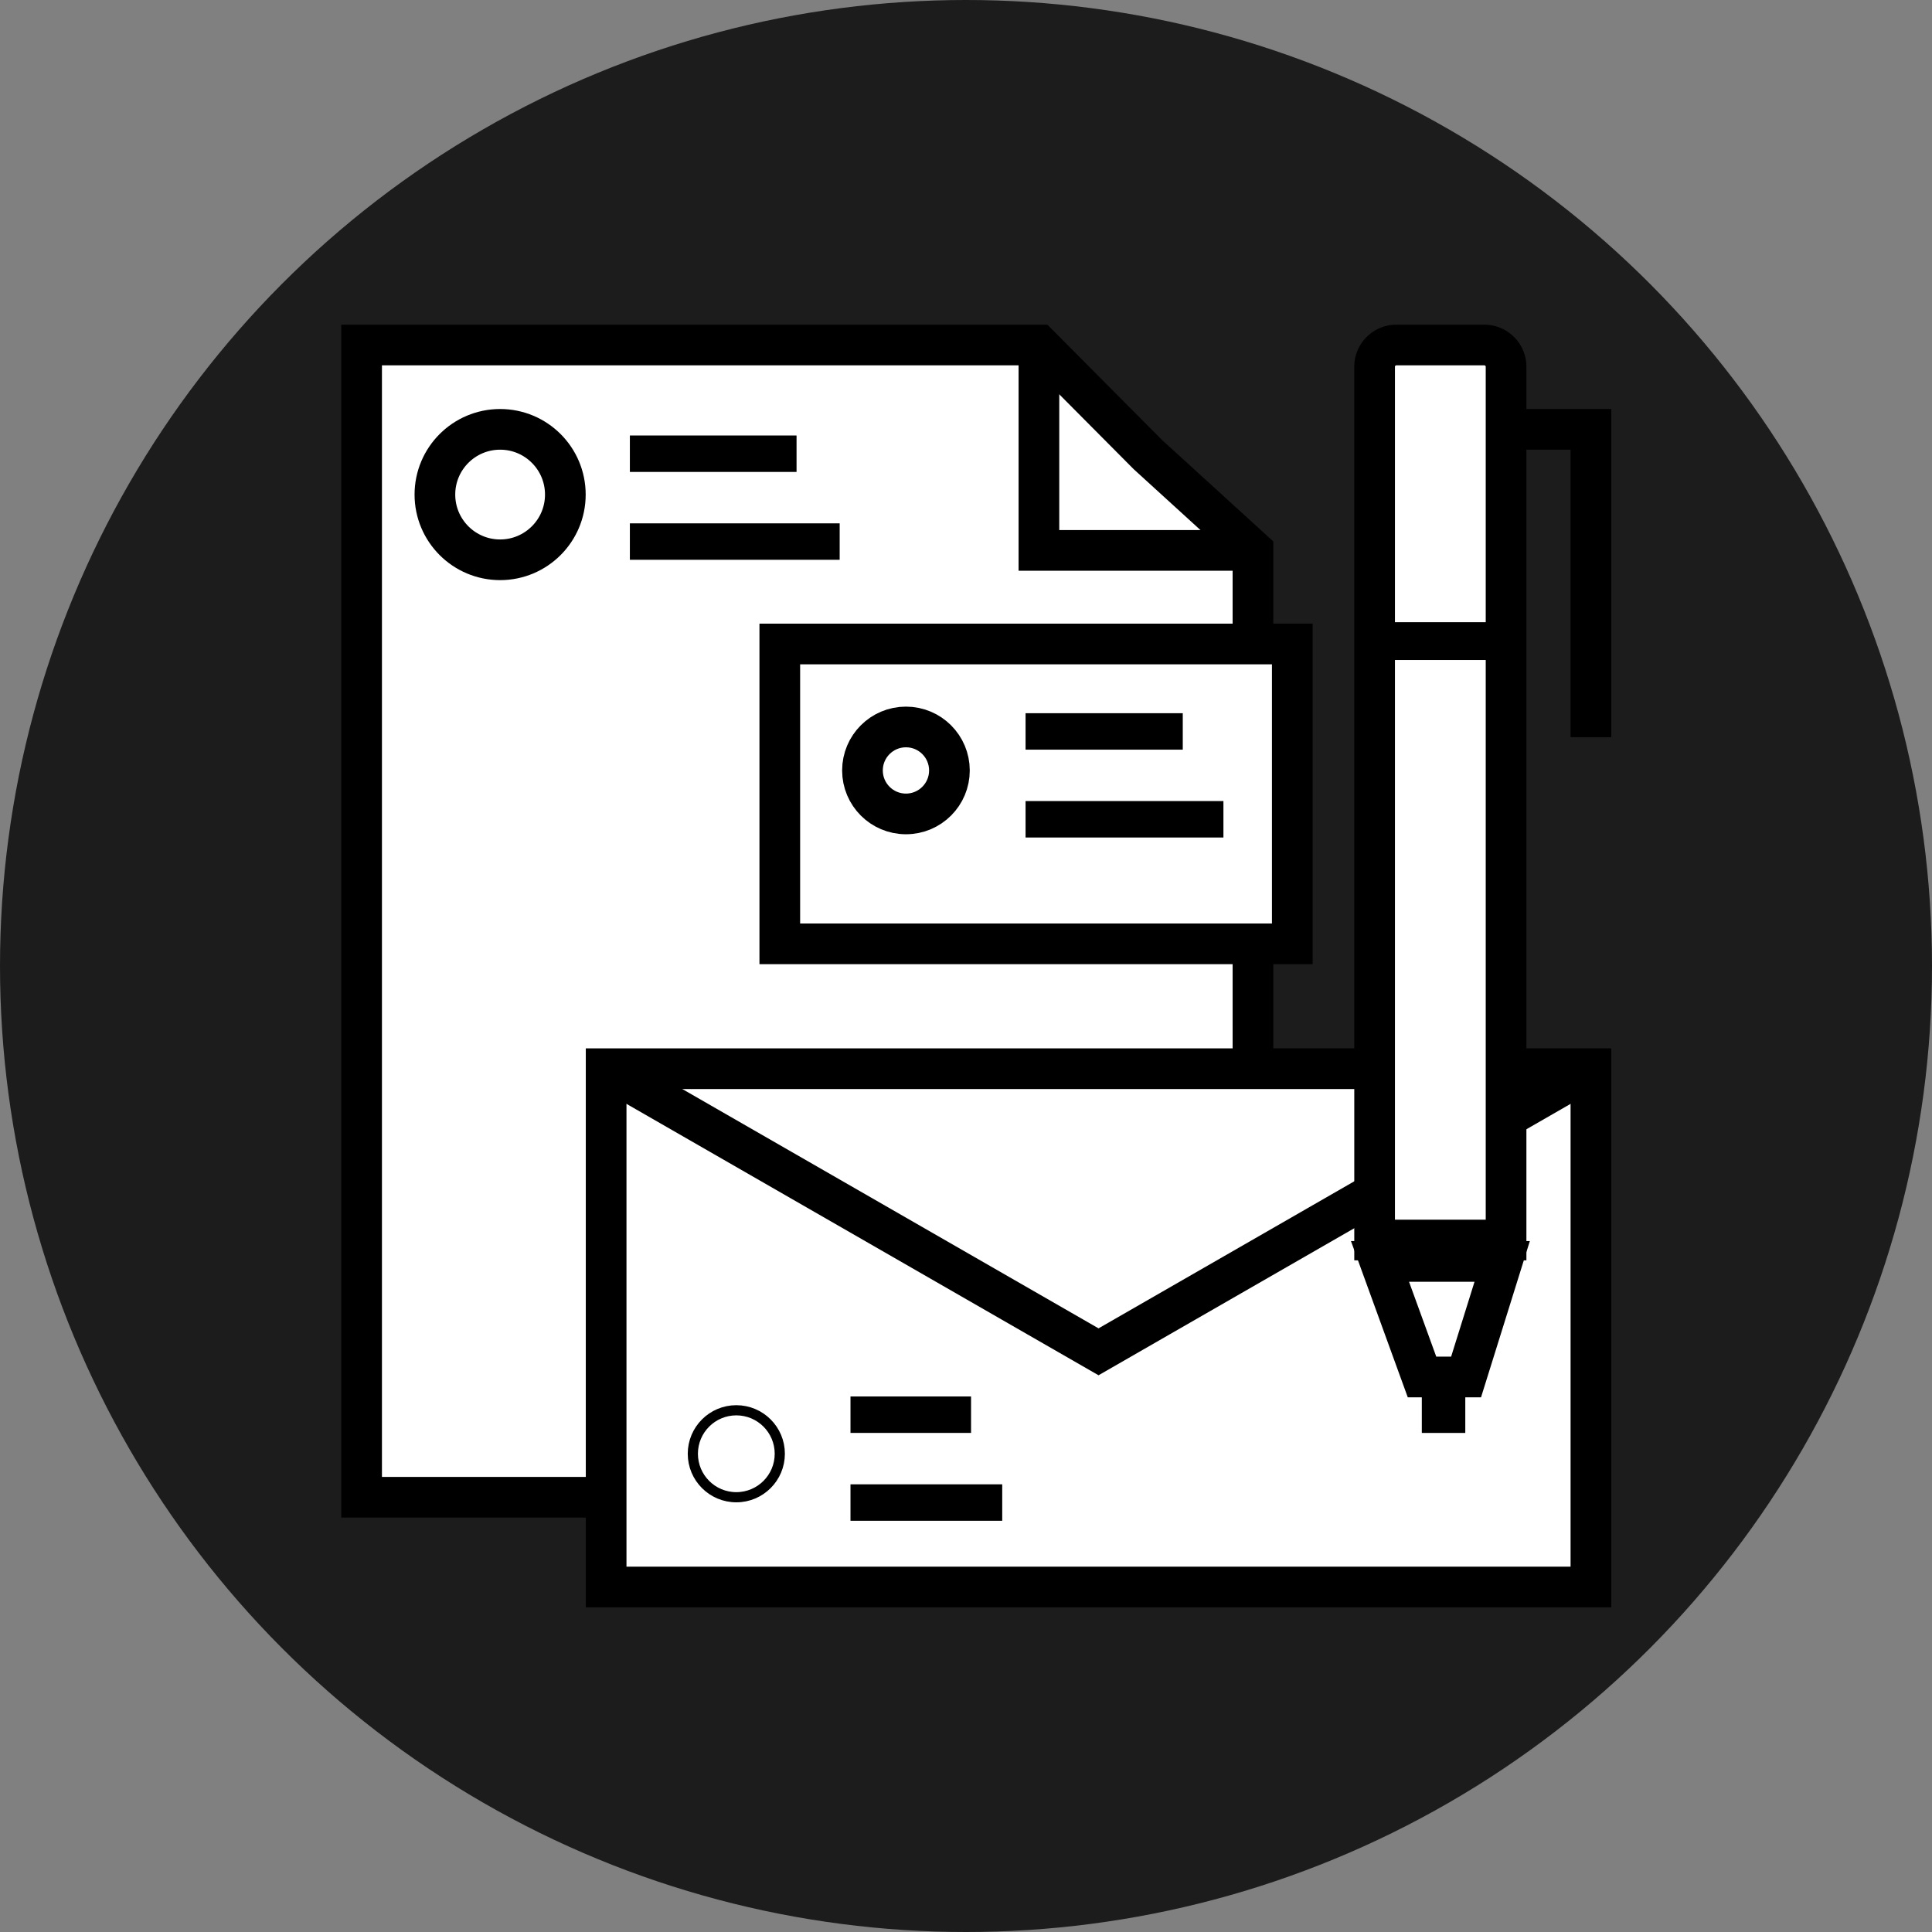
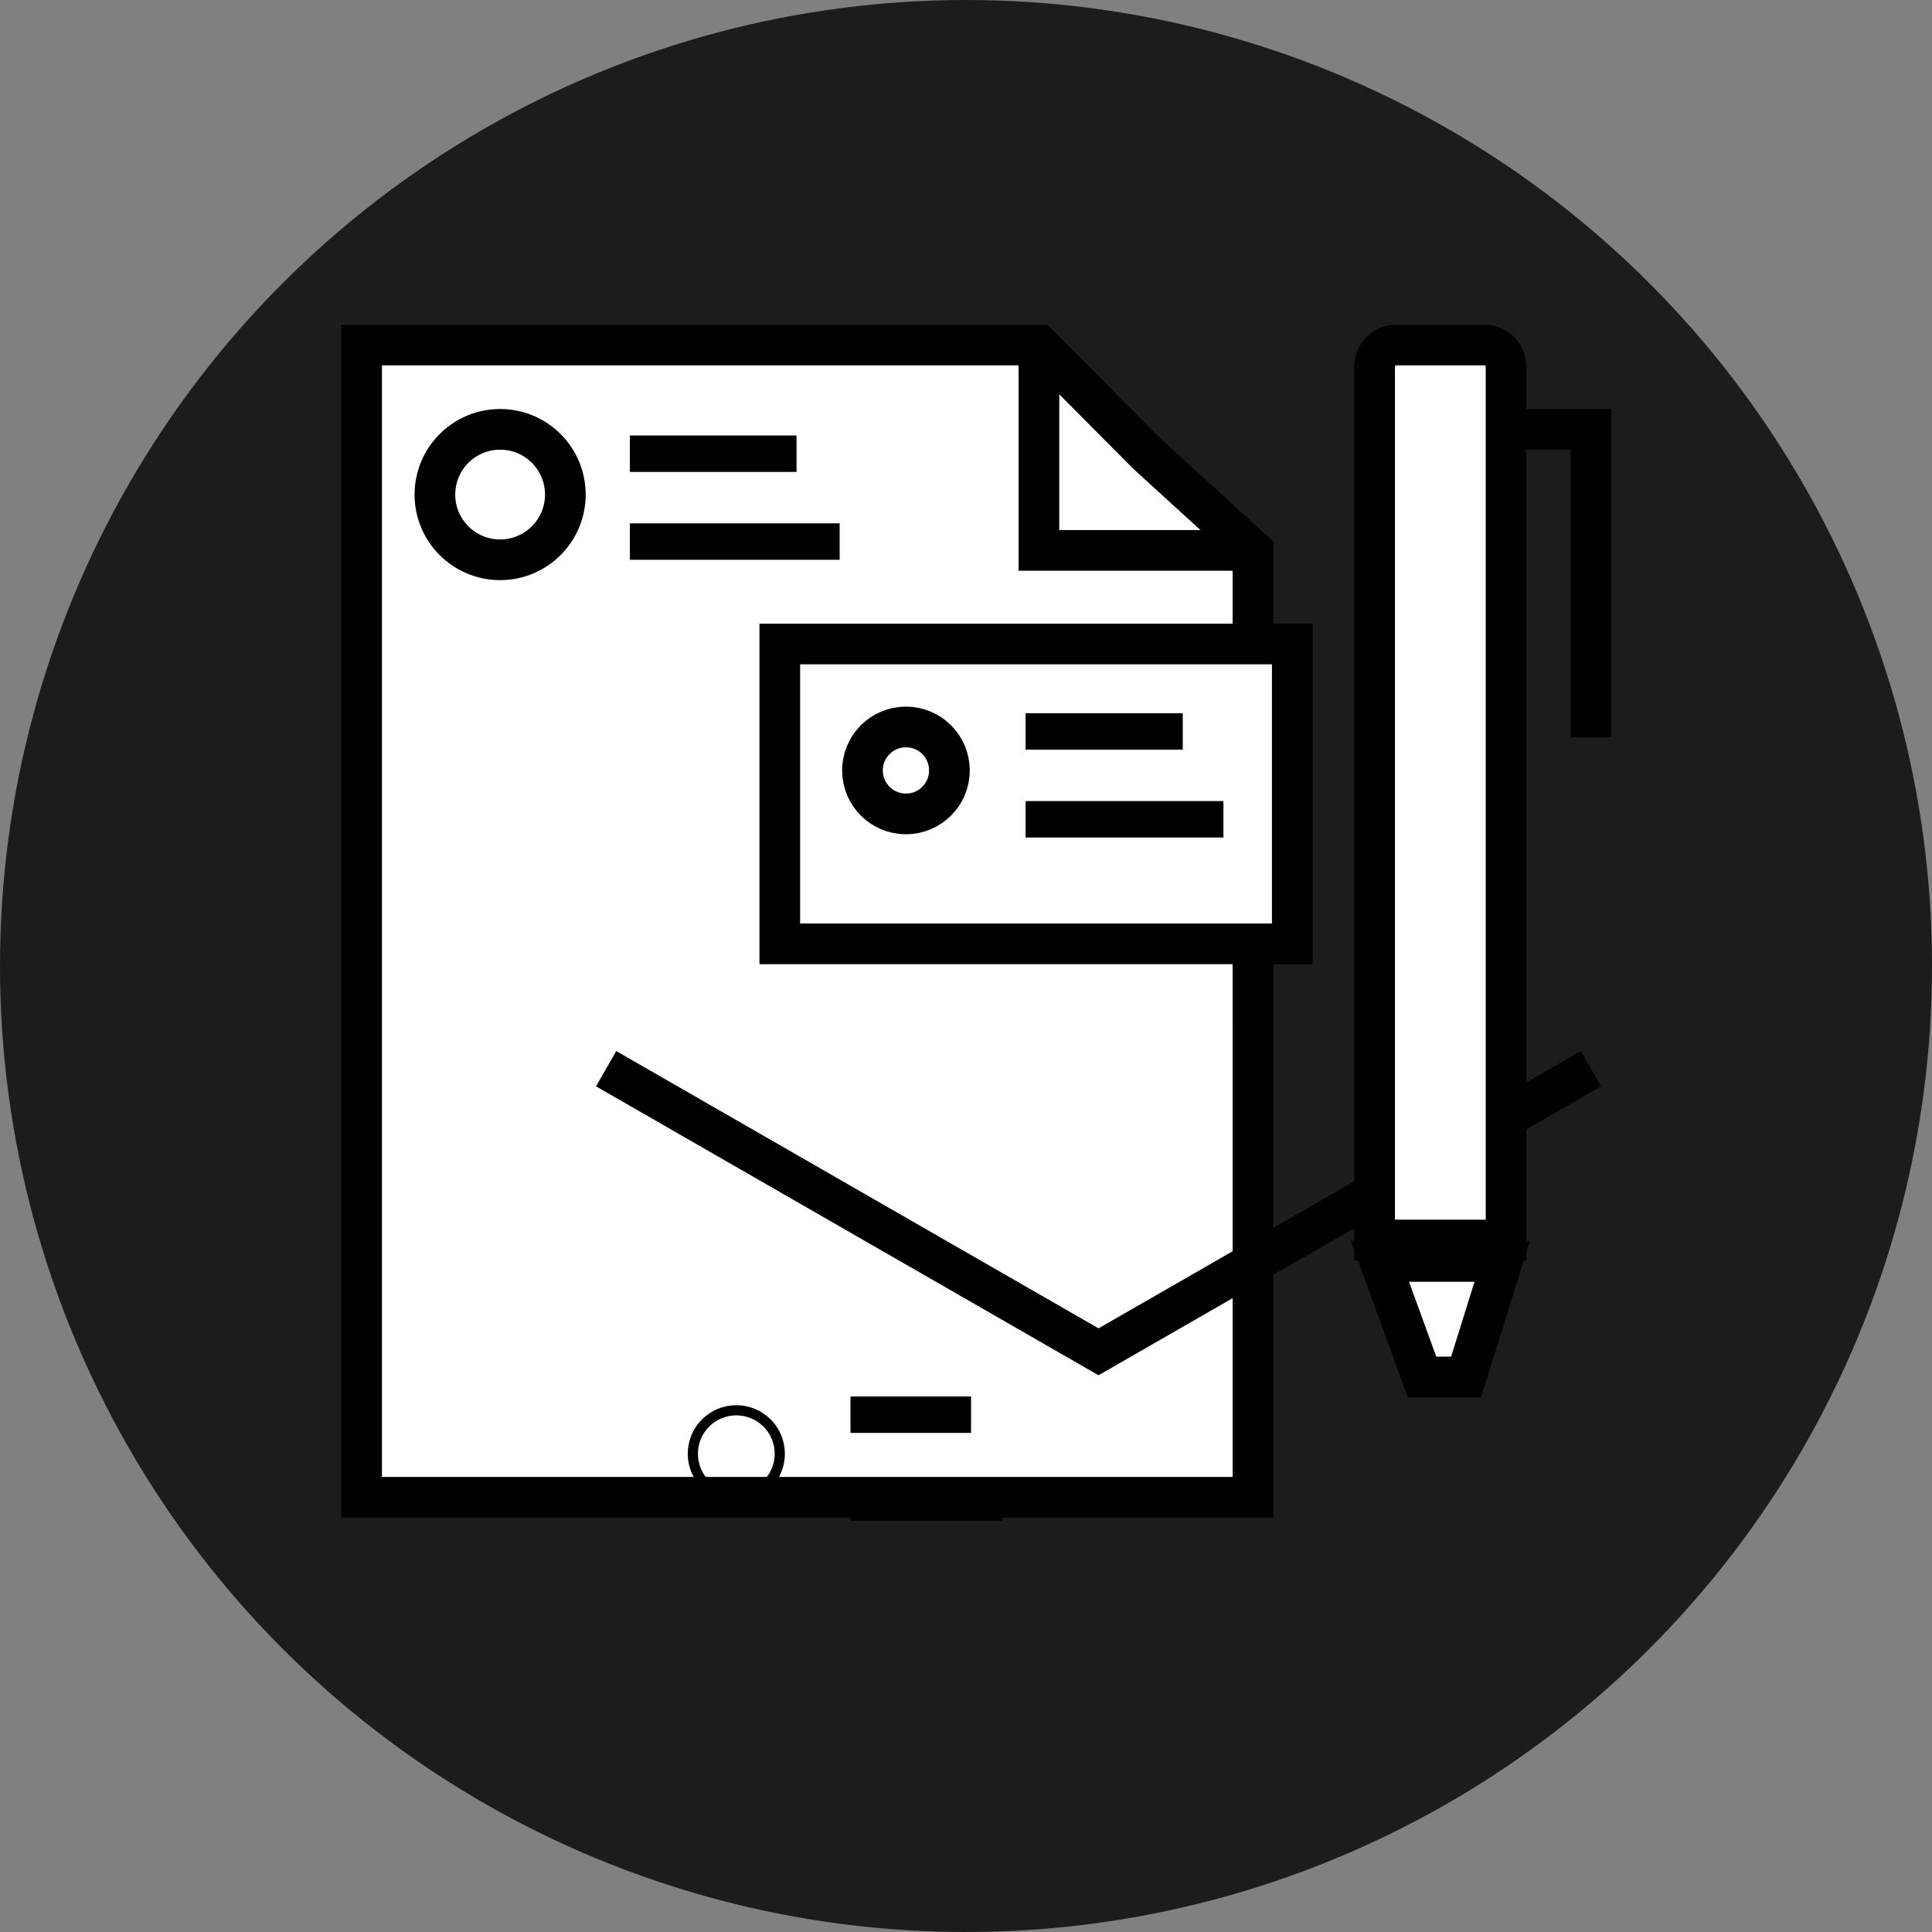
<svg xmlns="http://www.w3.org/2000/svg" width="95" height="95" viewBox="0 0 95 95">
  <rect x="0" y="0" width="95" height="95" fill="#808080" stroke="none" />
  <g id="Group_75" data-name="Group 75" transform="translate(0 0)">
    <ellipse id="Ellipse_8" data-name="Ellipse 8" cx="47.5" cy="47.5" rx="47.5" ry="47.5" transform="translate(0 0)" fill="#1c1c1c" />
    <g id="Group_38" data-name="Group 38" transform="translate(17.781 16.965)">
      <g id="Group_37" data-name="Group 37">
        <path id="Path_289" data-name="Path 289" d="M1353.5,1236.708H1309.67v-56.657h33.305l5.352,5.384,5.172,4.715Z" transform="translate(-1309.67 -1180.051)" fill="#fff" stroke="#000" stroke-miterlimit="10" stroke-width="2" />
        <ellipse id="Ellipse_9" data-name="Ellipse 9" cx="3.207" cy="3.207" rx="3.207" ry="3.207" transform="translate(3.604 4.147)" fill="none" stroke="#000" stroke-miterlimit="10" stroke-width="2" />
        <rect id="Rectangle_65" data-name="Rectangle 65" width="8.196" height="1.792" transform="translate(13.191 4.449)" />
        <rect id="Rectangle_66" data-name="Rectangle 66" width="10.316" height="1.792" transform="translate(13.191 8.769)" />
        <g id="Group_34" data-name="Group 34" transform="translate(12.024 35.585)">
-           <rect id="Rectangle_67" data-name="Rectangle 67" width="48.423" height="25.486" fill="#fff" stroke="#000" stroke-miterlimit="10" stroke-width="2" />
          <circle id="Ellipse_10" data-name="Ellipse 10" cx="2.138" cy="2.138" r="2.138" transform="translate(4.263 16.796)" fill="none" stroke="#000" stroke-miterlimit="10" stroke-width="0.5" />
          <rect id="Rectangle_68" data-name="Rectangle 68" width="5.928" height="1.792" transform="translate(12.015 16.117)" />
          <rect id="Rectangle_69" data-name="Rectangle 69" width="7.461" height="1.792" transform="translate(12.015 20.437)" />
          <path id="Path_290" data-name="Path 290" d="M1313.214,1190.539l24.212,13.921,24.212-13.921" transform="translate(-1313.214 -1190.539)" fill="none" stroke="#000" stroke-miterlimit="10" stroke-width="2" />
        </g>
        <g id="Group_35" data-name="Group 35" transform="translate(49.81)">
          <path id="Path_291" data-name="Path 291" d="M1330.815,1224.06h-6.464v-42.94a1.069,1.069,0,0,1,1.069-1.069h4.326a1.069,1.069,0,0,1,1.069,1.069v42.94Z" transform="translate(-1324.35 -1180.051)" fill="#fff" stroke="#000" stroke-miterlimit="10" stroke-width="2" />
          <path id="Path_292" data-name="Path 292" d="M1328.662,1199.014h-2.167l-2.066-5.682h6.008Z" transform="translate(-1324.163 -1148.271)" fill="#fff" stroke="#000" stroke-miterlimit="10" stroke-width="2" />
-           <rect id="Rectangle_70" data-name="Rectangle 70" width="2.138" height="3.207" transform="translate(2.322 50.288)" />
          <path id="Path_293" data-name="Path 293" d="M1330.429,1196.412v-15.139h-4.172" transform="translate(-1319.791 -1177.126)" fill="none" stroke="#000" stroke-miterlimit="10" stroke-width="2" />
-           <rect id="Rectangle_71" data-name="Rectangle 71" width="6.274" height="1.858" transform="translate(0 13.63)" />
        </g>
        <g id="Group_36" data-name="Group 36" transform="translate(20.563 14.701)">
          <path id="Path_300" data-name="Path 300" d="M0,0H25.2V14.744H0Z" fill="#fff" stroke="#000" stroke-width="2" />
          <circle id="Ellipse_11" data-name="Ellipse 11" cx="2.138" cy="2.138" r="2.138" transform="translate(4.065 4.08)" fill="none" stroke="#000" stroke-miterlimit="10" stroke-width="2" />
          <rect id="Rectangle_73" data-name="Rectangle 73" width="7.73" height="1.792" transform="translate(12.085 3.404)" />
          <rect id="Rectangle_74" data-name="Rectangle 74" width="9.729" height="1.792" transform="translate(12.085 7.724)" />
        </g>
      </g>
      <path id="Path_288" data-name="Path 288" d="M1330.01,1190.15h-10.524v-10.1" transform="translate(-1286.181 -1180.051)" fill="none" stroke="#000" stroke-miterlimit="10" stroke-width="2" />
    </g>
  </g>
</svg>